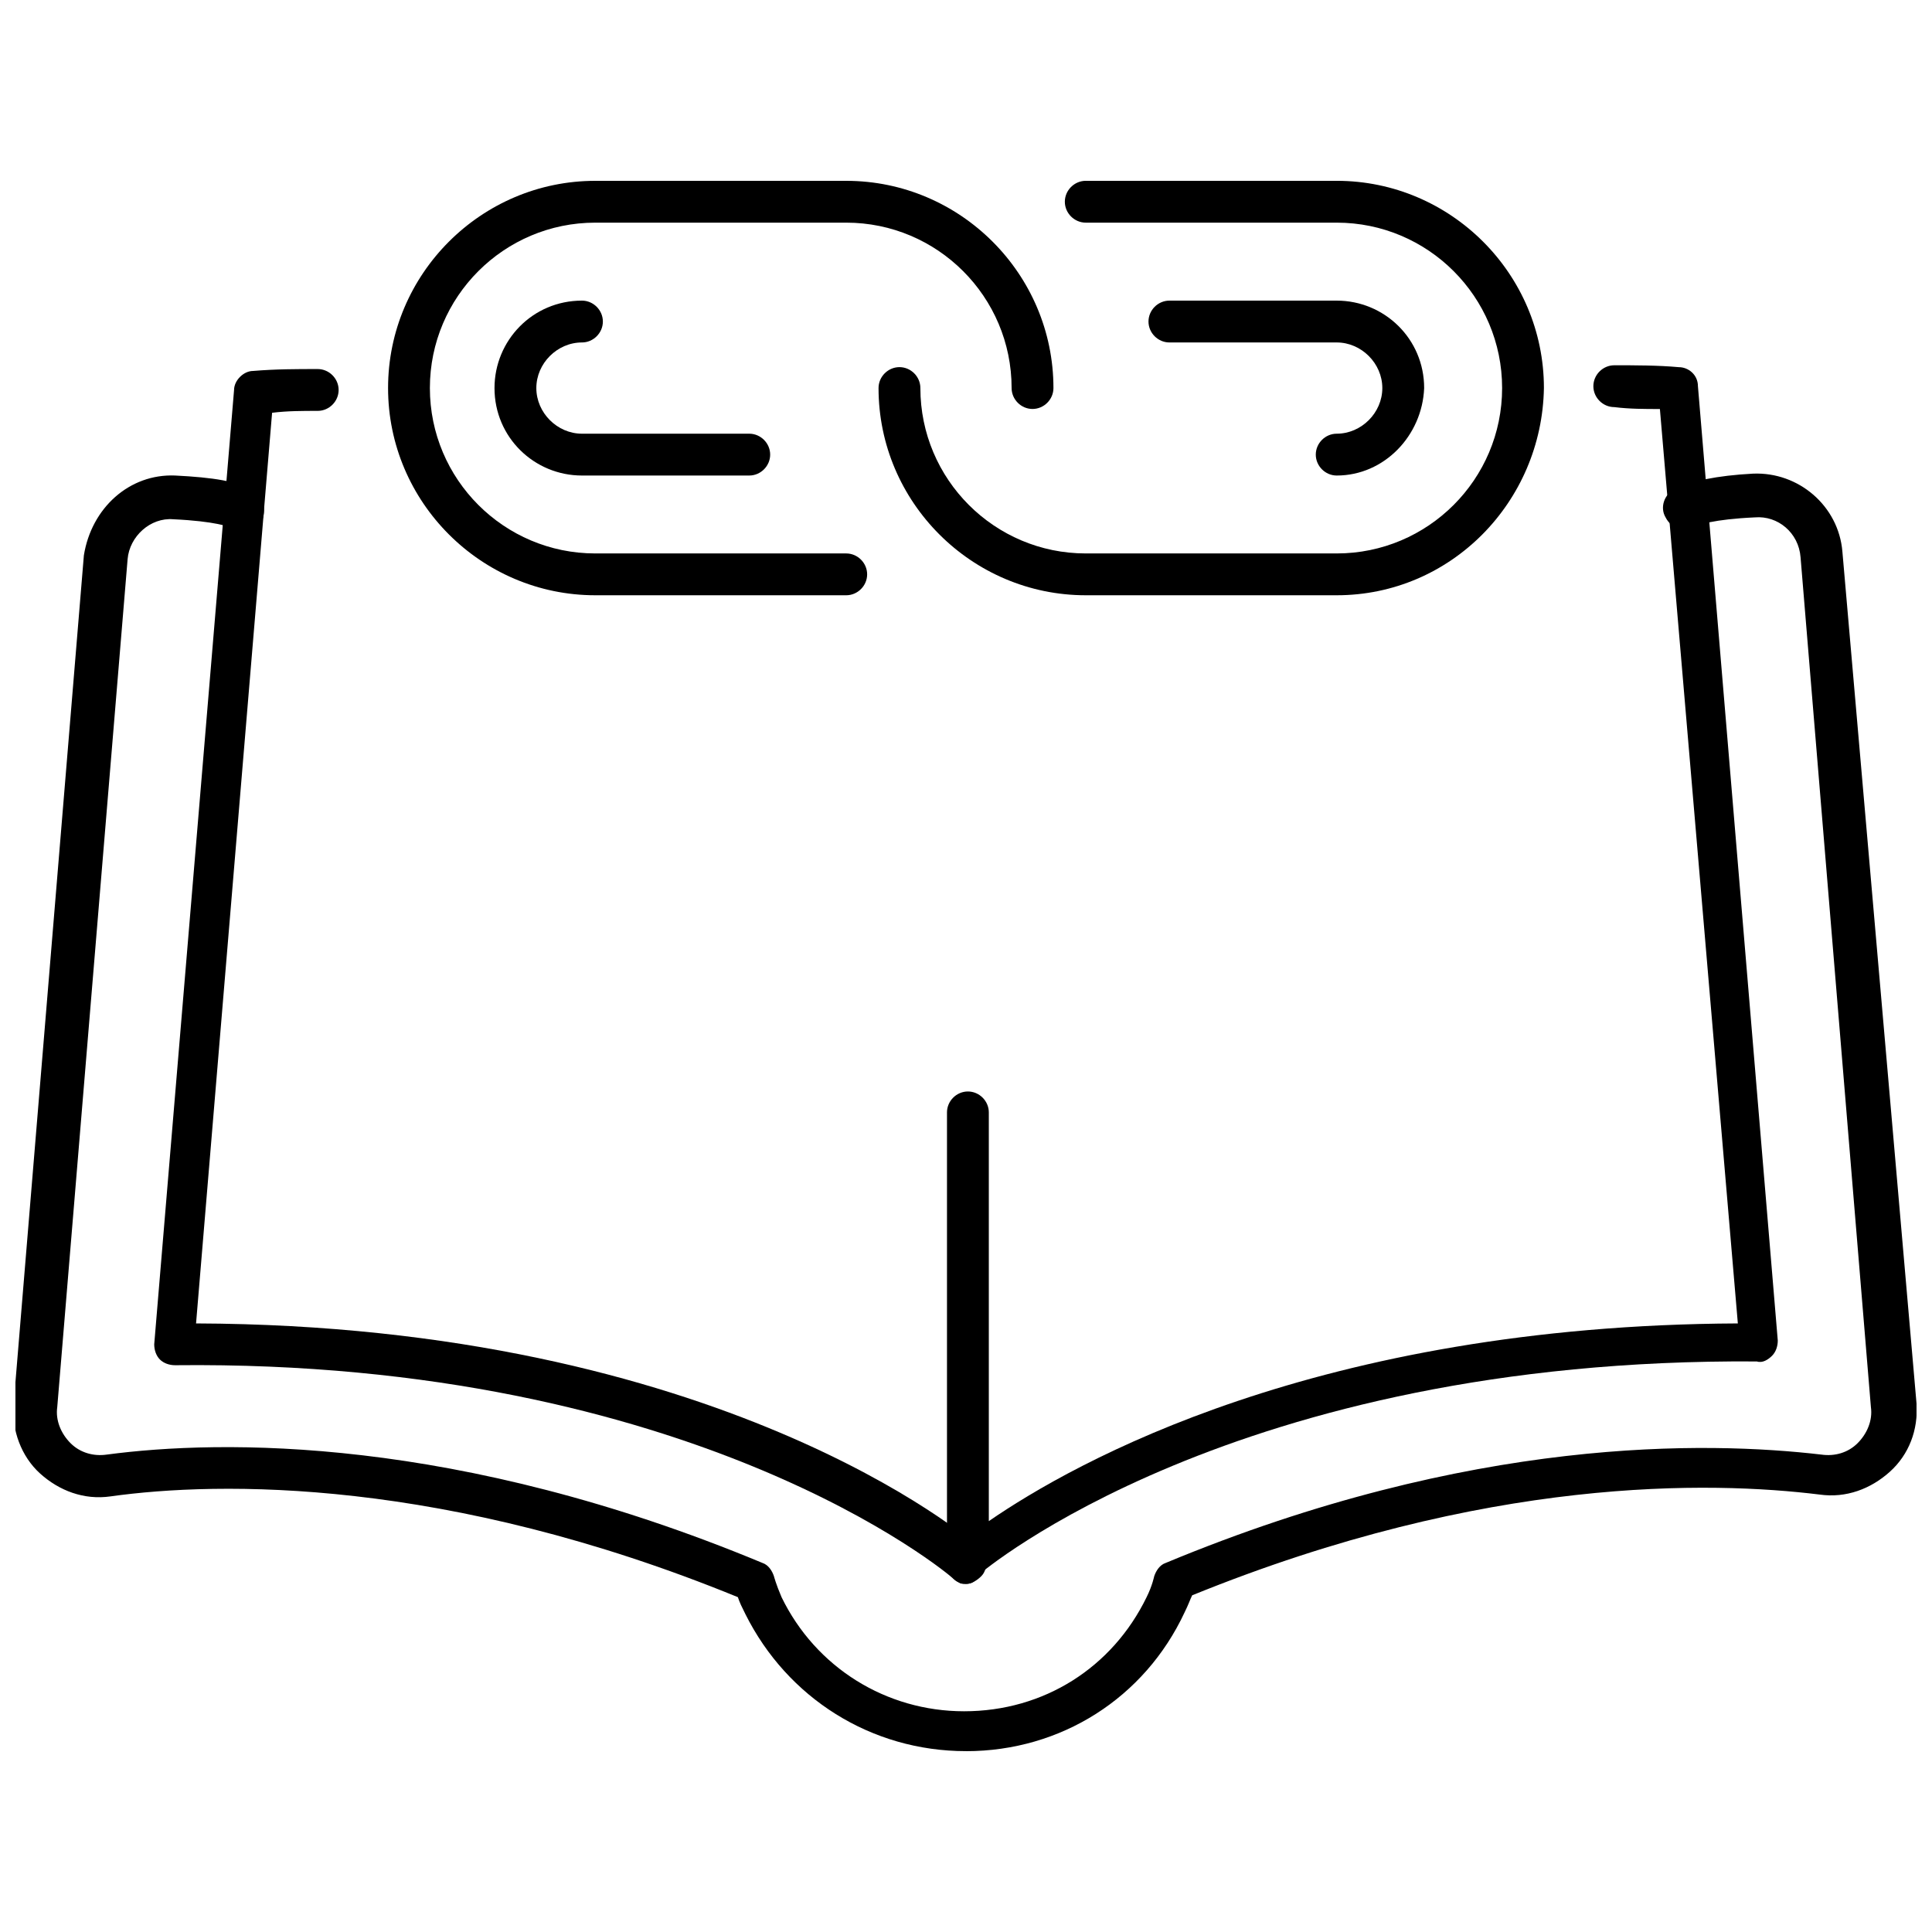
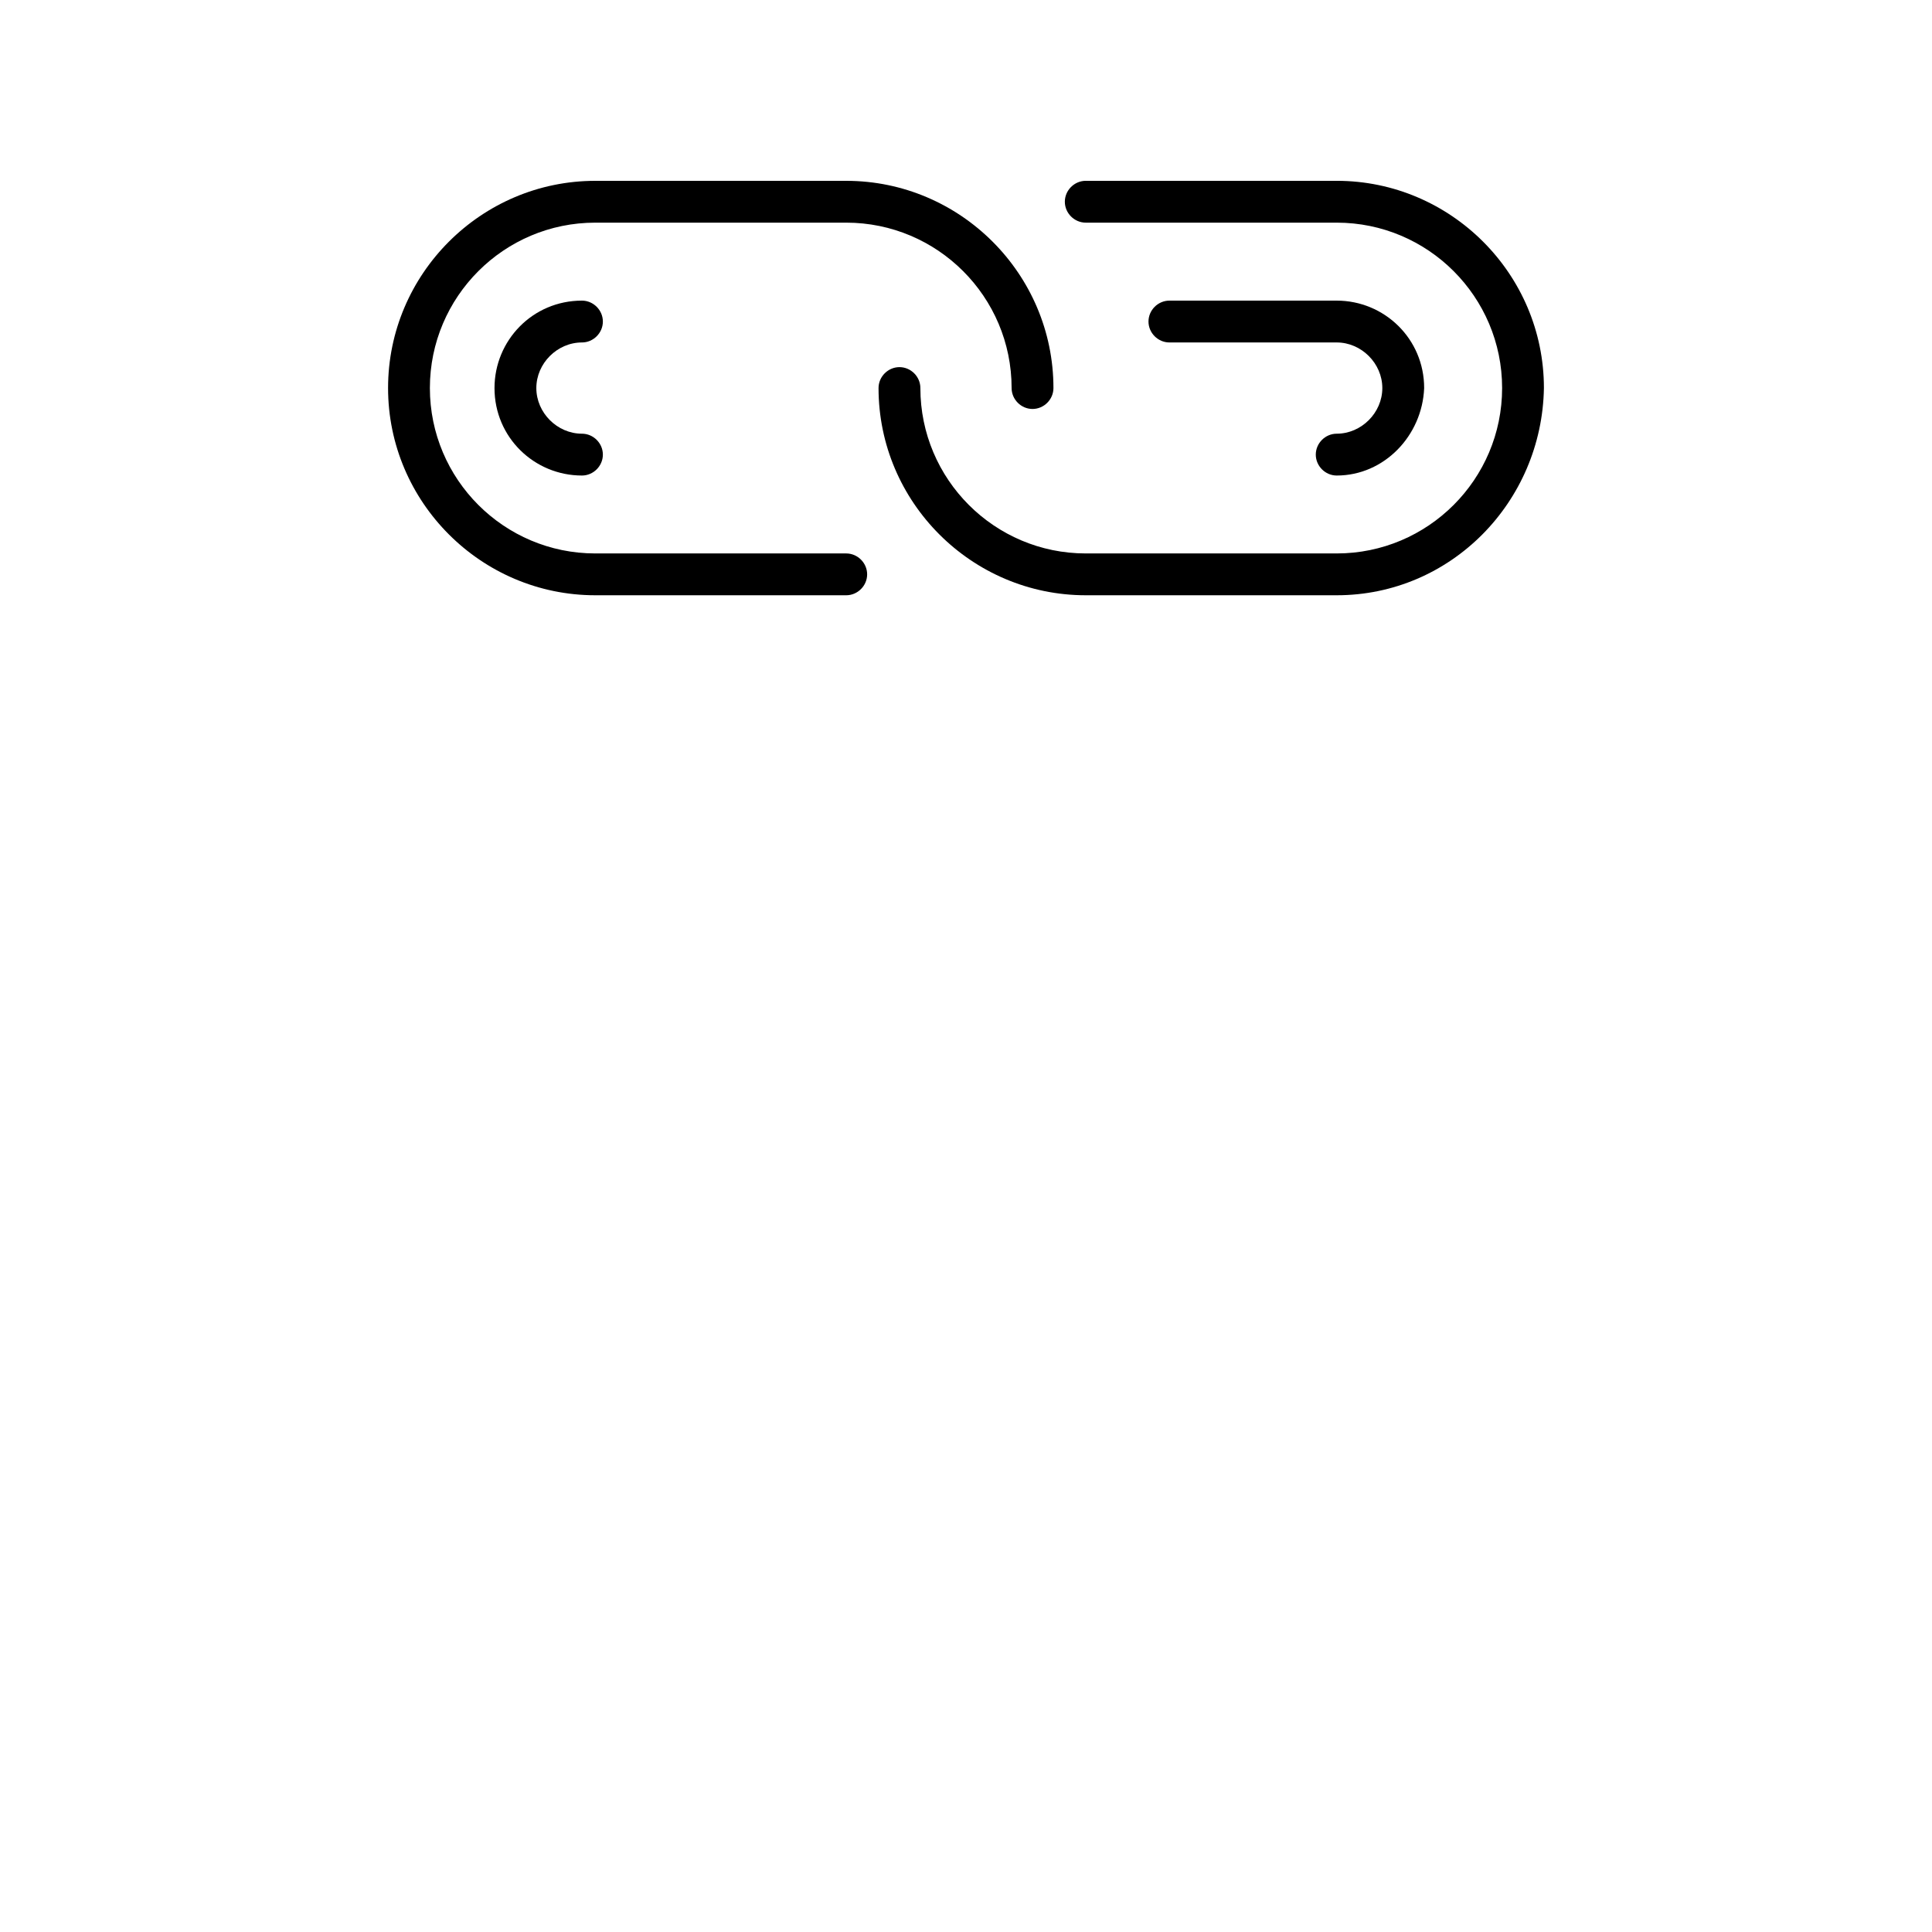
<svg xmlns="http://www.w3.org/2000/svg" width="800px" height="800px" version="1.1" viewBox="144 144 512 512">
  <defs>
    <clipPath id="a">
-       <path d="m148.09 269h503.81v340h-503.81z" />
-     </clipPath>
+       </clipPath>
  </defs>
  <path d="m368.26 301.75h-66.504c-30.23 0-54.914-24.688-54.914-54.914 0-30.23 24.688-54.914 54.914-54.914h66.504c30.23 0 54.914 24.688 54.914 54.914 0 3.023-2.519 5.543-5.543 5.543-3.023 0-5.543-2.519-5.543-5.543 0-24.184-19.648-43.832-43.832-43.832h-66.5c-24.184 0-43.832 19.648-43.832 43.832s19.648 43.832 43.832 43.832h66.504c3.023 0 5.543 2.519 5.543 5.543 0 3.023-2.519 5.539-5.543 5.539z" />
  <path d="m498.24 301.75h-66.504c-30.23 0-54.914-24.688-54.914-54.914 0-3.023 2.519-5.543 5.543-5.543 3.023 0 5.543 2.519 5.543 5.543 0 24.184 19.648 43.832 43.832 43.832h66.504c24.184 0 43.832-19.648 43.832-43.832s-19.648-43.832-43.832-43.832h-66.508c-3.023 0-5.543-2.519-5.543-5.543 0-3.023 2.519-5.543 5.543-5.543h66.504c30.23 0 54.914 24.688 54.914 54.914-0.504 30.234-24.688 54.918-54.914 54.918z" />
  <path d="m498.24 270.02c-3.023 0-5.543-2.519-5.543-5.543 0-3.023 2.519-5.543 5.543-5.543 6.551 0 12.09-5.543 12.09-12.09 0-6.551-5.543-12.09-12.09-12.09h-44.336c-3.023 0-5.543-2.519-5.543-5.543 0-3.023 2.519-5.543 5.543-5.543h44.336c12.594 0 23.176 10.078 23.176 23.176-0.504 12.598-10.582 23.176-23.176 23.176z" />
-   <path d="m342.56 270.02h-44.336c-12.594 0-23.176-10.078-23.176-23.176 0-12.594 10.078-23.176 23.176-23.176 3.023 0 5.543 2.519 5.543 5.543 0 3.023-2.519 5.543-5.543 5.543-6.551 0-12.09 5.543-12.09 12.09 0 6.551 5.543 12.09 12.09 12.09h44.336c3.023 0 5.543 2.519 5.543 5.543 0 3.023-2.519 5.543-5.543 5.543z" />
-   <path d="m400 563.74c-1.008 0-1.512 0-2.016-0.504-2.016-1.008-3.023-3.023-3.023-5.039v-119.4c0-3.023 2.519-5.543 5.543-5.543 3.023 0 5.543 2.519 5.543 5.543v108.32c22.672-15.617 87.16-51.891 198.5-52.395l-20.656-242.33c-4.031 0-8.062 0-12.09-0.504-3.023 0-5.543-2.519-5.543-5.543 0-3.023 2.519-5.543 5.543-5.543 5.543 0 11.586 0 17.129 0.504 2.519 0 5.039 2.016 5.039 5.039l21.16 252.91c0 1.512-0.504 3.023-1.512 4.031-1.008 1.008-2.519 2.016-4.031 1.512-138.55-1.008-205.55 55.922-206.06 56.426-1.012 2.012-2.016 2.516-3.527 2.516z" />
-   <path d="m400 563.74c-1.512 0-2.519-0.504-3.527-1.512-1.008-1.008-68.52-57.941-206.06-56.43-1.512 0-3.023-0.504-4.031-1.512-1.008-1.008-1.512-2.519-1.512-4.031l21.16-252.91c0-2.519 2.519-5.039 5.039-5.039 6.047-0.504 11.586-0.504 17.129-0.504 3.023 0 5.543 2.519 5.543 5.543 0 3.023-2.519 5.543-5.543 5.543-4.031 0-8.062 0-12.09 0.504l-20.152 241.33c138.55 0.504 205.05 56.93 207.57 59.449 2.016 2.016 2.519 5.543 0.504 7.559-1.008 1.008-2.516 2.016-4.027 2.016z" />
+   <path d="m342.56 270.02h-44.336c-12.594 0-23.176-10.078-23.176-23.176 0-12.594 10.078-23.176 23.176-23.176 3.023 0 5.543 2.519 5.543 5.543 0 3.023-2.519 5.543-5.543 5.543-6.551 0-12.09 5.543-12.09 12.09 0 6.551 5.543 12.09 12.09 12.09c3.023 0 5.543 2.519 5.543 5.543 0 3.023-2.519 5.543-5.543 5.543z" />
  <g clip-path="url(#a)">
    <path d="m400 608.07c-25.191 0-47.359-14.105-58.441-36.273-1.008-2.016-1.512-3.023-2.016-4.535-77.586-31.738-137.54-30.73-166.26-26.703-7.055 1.008-13.602-1.512-18.641-6.047-5.039-4.535-7.559-11.586-7.055-18.137l18.641-225.2c2.016-12.59 12.094-21.66 24.184-21.156 10.078 0.504 16.625 1.512 20.656 4.031 2.519 1.512 3.527 4.535 2.519 7.559-1.512 2.519-4.535 3.527-7.559 2.519-1.008-0.504-5.039-2.016-16.121-2.519-6.047-0.504-11.586 4.535-12.09 10.578l-18.645 224.7c-0.504 3.527 1.008 7.055 3.527 9.574s6.047 3.527 9.574 3.023c30.23-4.031 92.699-5.039 173.81 28.719 1.512 0.504 2.519 2.016 3.023 3.527 0 0 0.504 2.016 2.016 5.543 9.07 18.641 27.711 30.23 48.367 30.23 21.16 0 39.297-11.586 48.367-30.23 1.512-3.023 2.016-5.543 2.016-5.543 0.504-1.512 1.512-3.023 3.023-3.527 81.113-33.754 143.59-32.242 173.81-28.719 3.527 0.504 7.055-0.504 9.574-3.023 2.519-2.519 4.031-6.047 3.527-9.574l-18.641-225.2c-0.504-6.551-6.047-11.082-12.09-10.578-11.082 0.504-15.113 2.016-16.121 2.519-2.519 1.512-6.047 0.504-7.559-2.519-1.512-2.519-0.504-6.047 2.519-7.559 4.031-2.016 11.082-3.527 20.656-4.031 12.09-0.504 22.672 8.566 23.68 20.656l19.641 225.71c0.504 7.055-2.016 13.602-7.055 18.137-5.039 4.535-11.586 7.055-18.641 6.047-28.719-3.527-88.168-5.039-166.26 26.703-0.504 1.008-1.008 2.519-2.016 4.535-10.578 22.668-32.746 36.773-57.934 36.773z" />
  </g>
</svg>